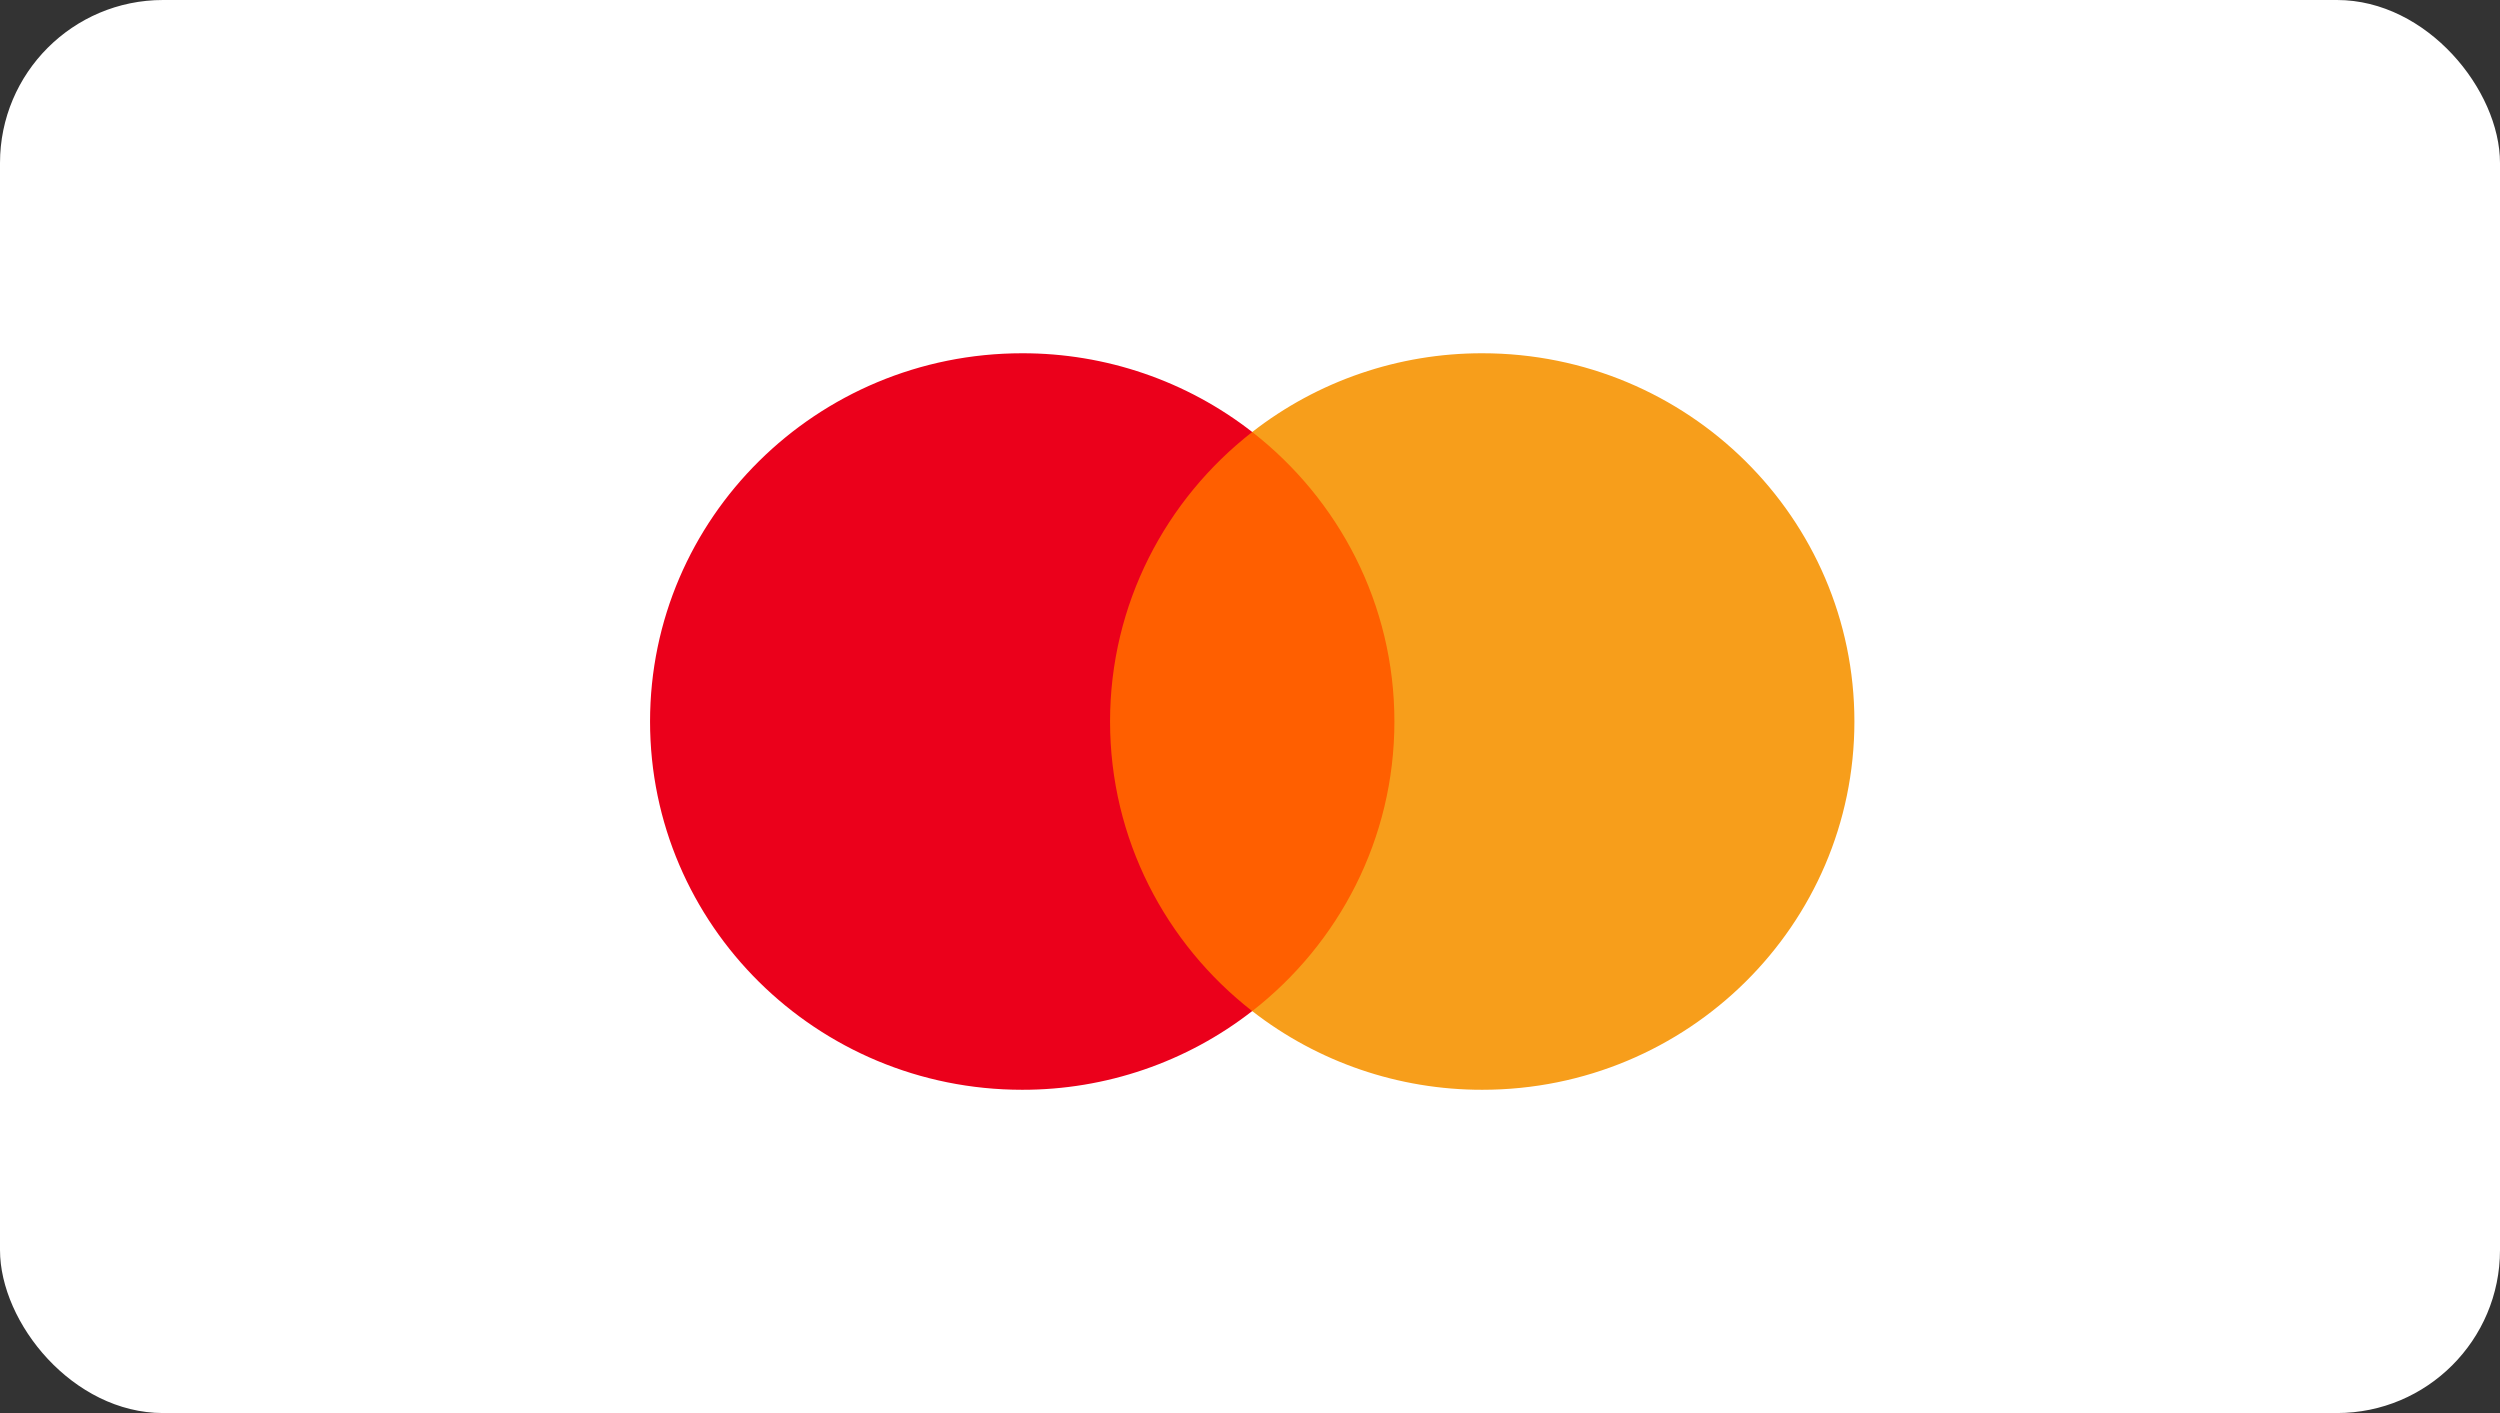
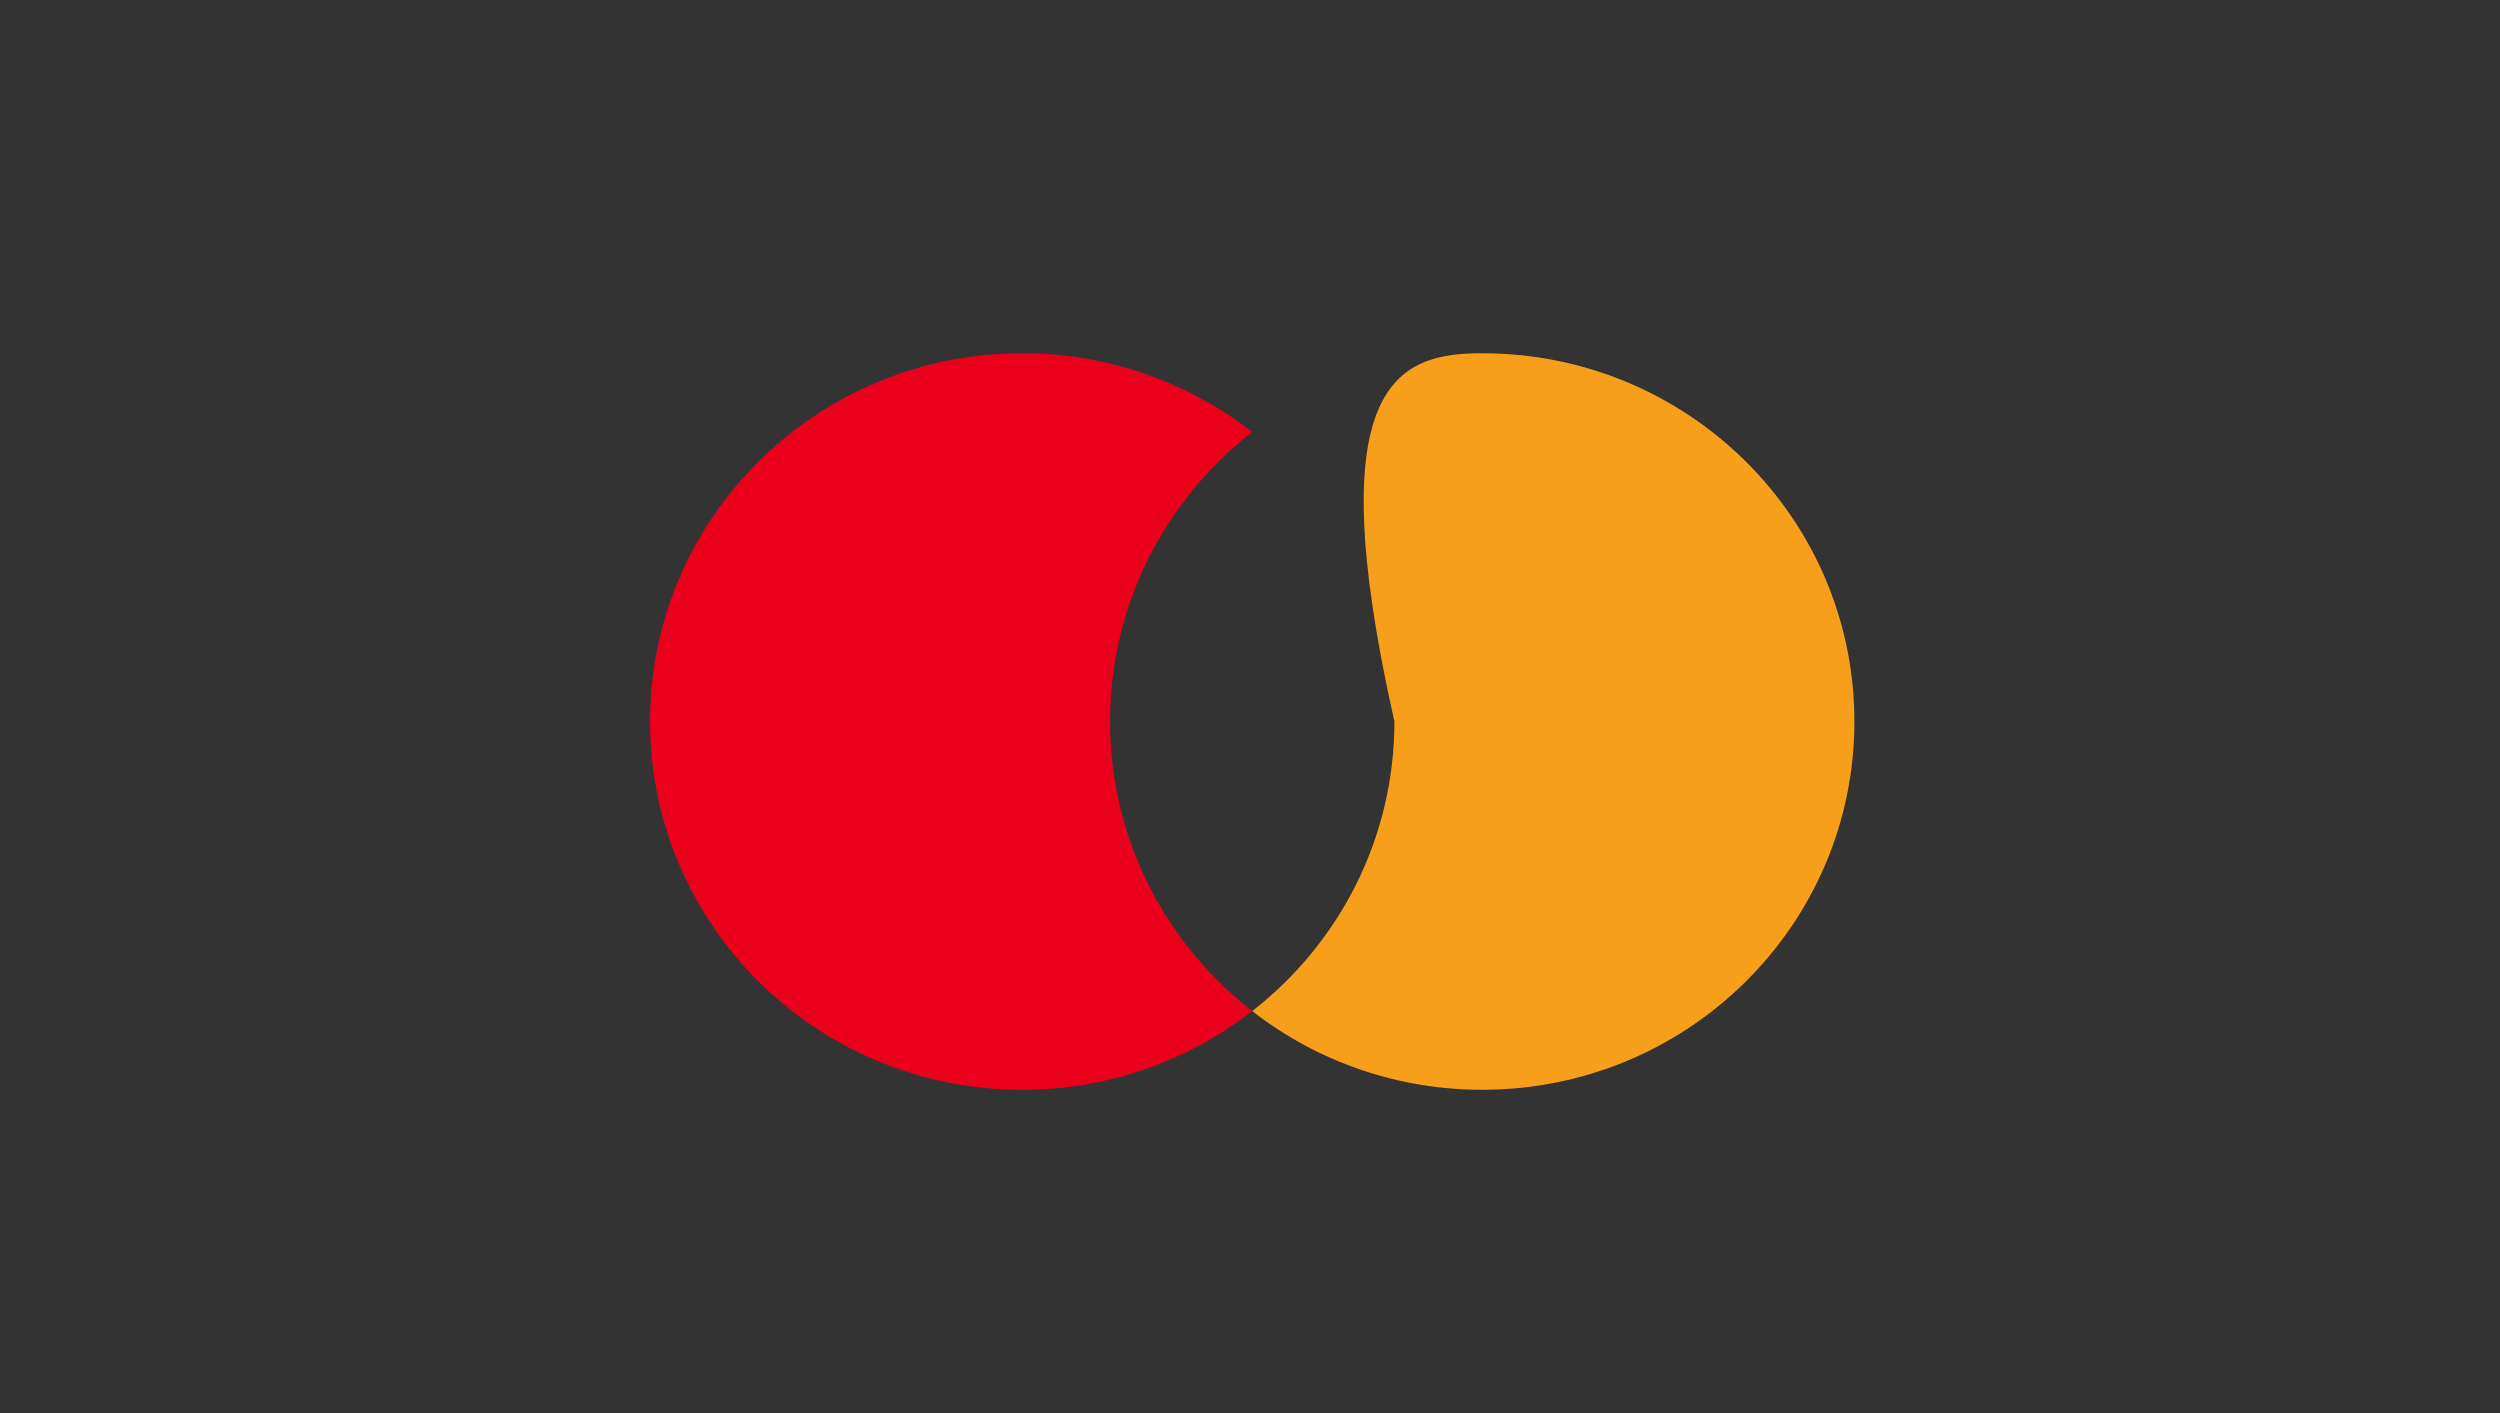
<svg xmlns="http://www.w3.org/2000/svg" width="46" height="26" viewBox="0 0 46 26" fill="none">
  <rect x="0" y="0" width="46" height="26" fill="#333333" stroke="none" />
-   <rect width="46" height="26" rx="3" fill="white" />
-   <path d="M26.037 18.604H20.045V7.948H26.037V18.604Z" fill="#FF5F00" />
  <path d="M20.425 13.276C20.425 11.115 21.448 9.19 23.041 7.949C21.835 7.008 20.344 6.498 18.809 6.5C15.026 6.5 11.961 9.534 11.961 13.276C11.961 17.018 15.026 20.052 18.808 20.052C20.344 20.054 21.835 19.544 23.04 18.604C21.448 17.363 20.425 15.438 20.425 13.276Z" fill="#EB001B" />
-   <path d="M34.121 13.276C34.121 17.018 31.056 20.052 27.274 20.052C25.738 20.054 24.247 19.544 23.041 18.604C24.634 17.363 25.657 15.438 25.657 13.276C25.657 11.115 24.634 9.19 23.041 7.949C24.247 7.008 25.738 6.498 27.274 6.5C31.056 6.5 34.121 9.534 34.121 13.276Z" fill="#F79E1B" />
+   <path d="M34.121 13.276C34.121 17.018 31.056 20.052 27.274 20.052C25.738 20.054 24.247 19.544 23.041 18.604C24.634 17.363 25.657 15.438 25.657 13.276C24.247 7.008 25.738 6.498 27.274 6.5C31.056 6.5 34.121 9.534 34.121 13.276Z" fill="#F79E1B" />
</svg>